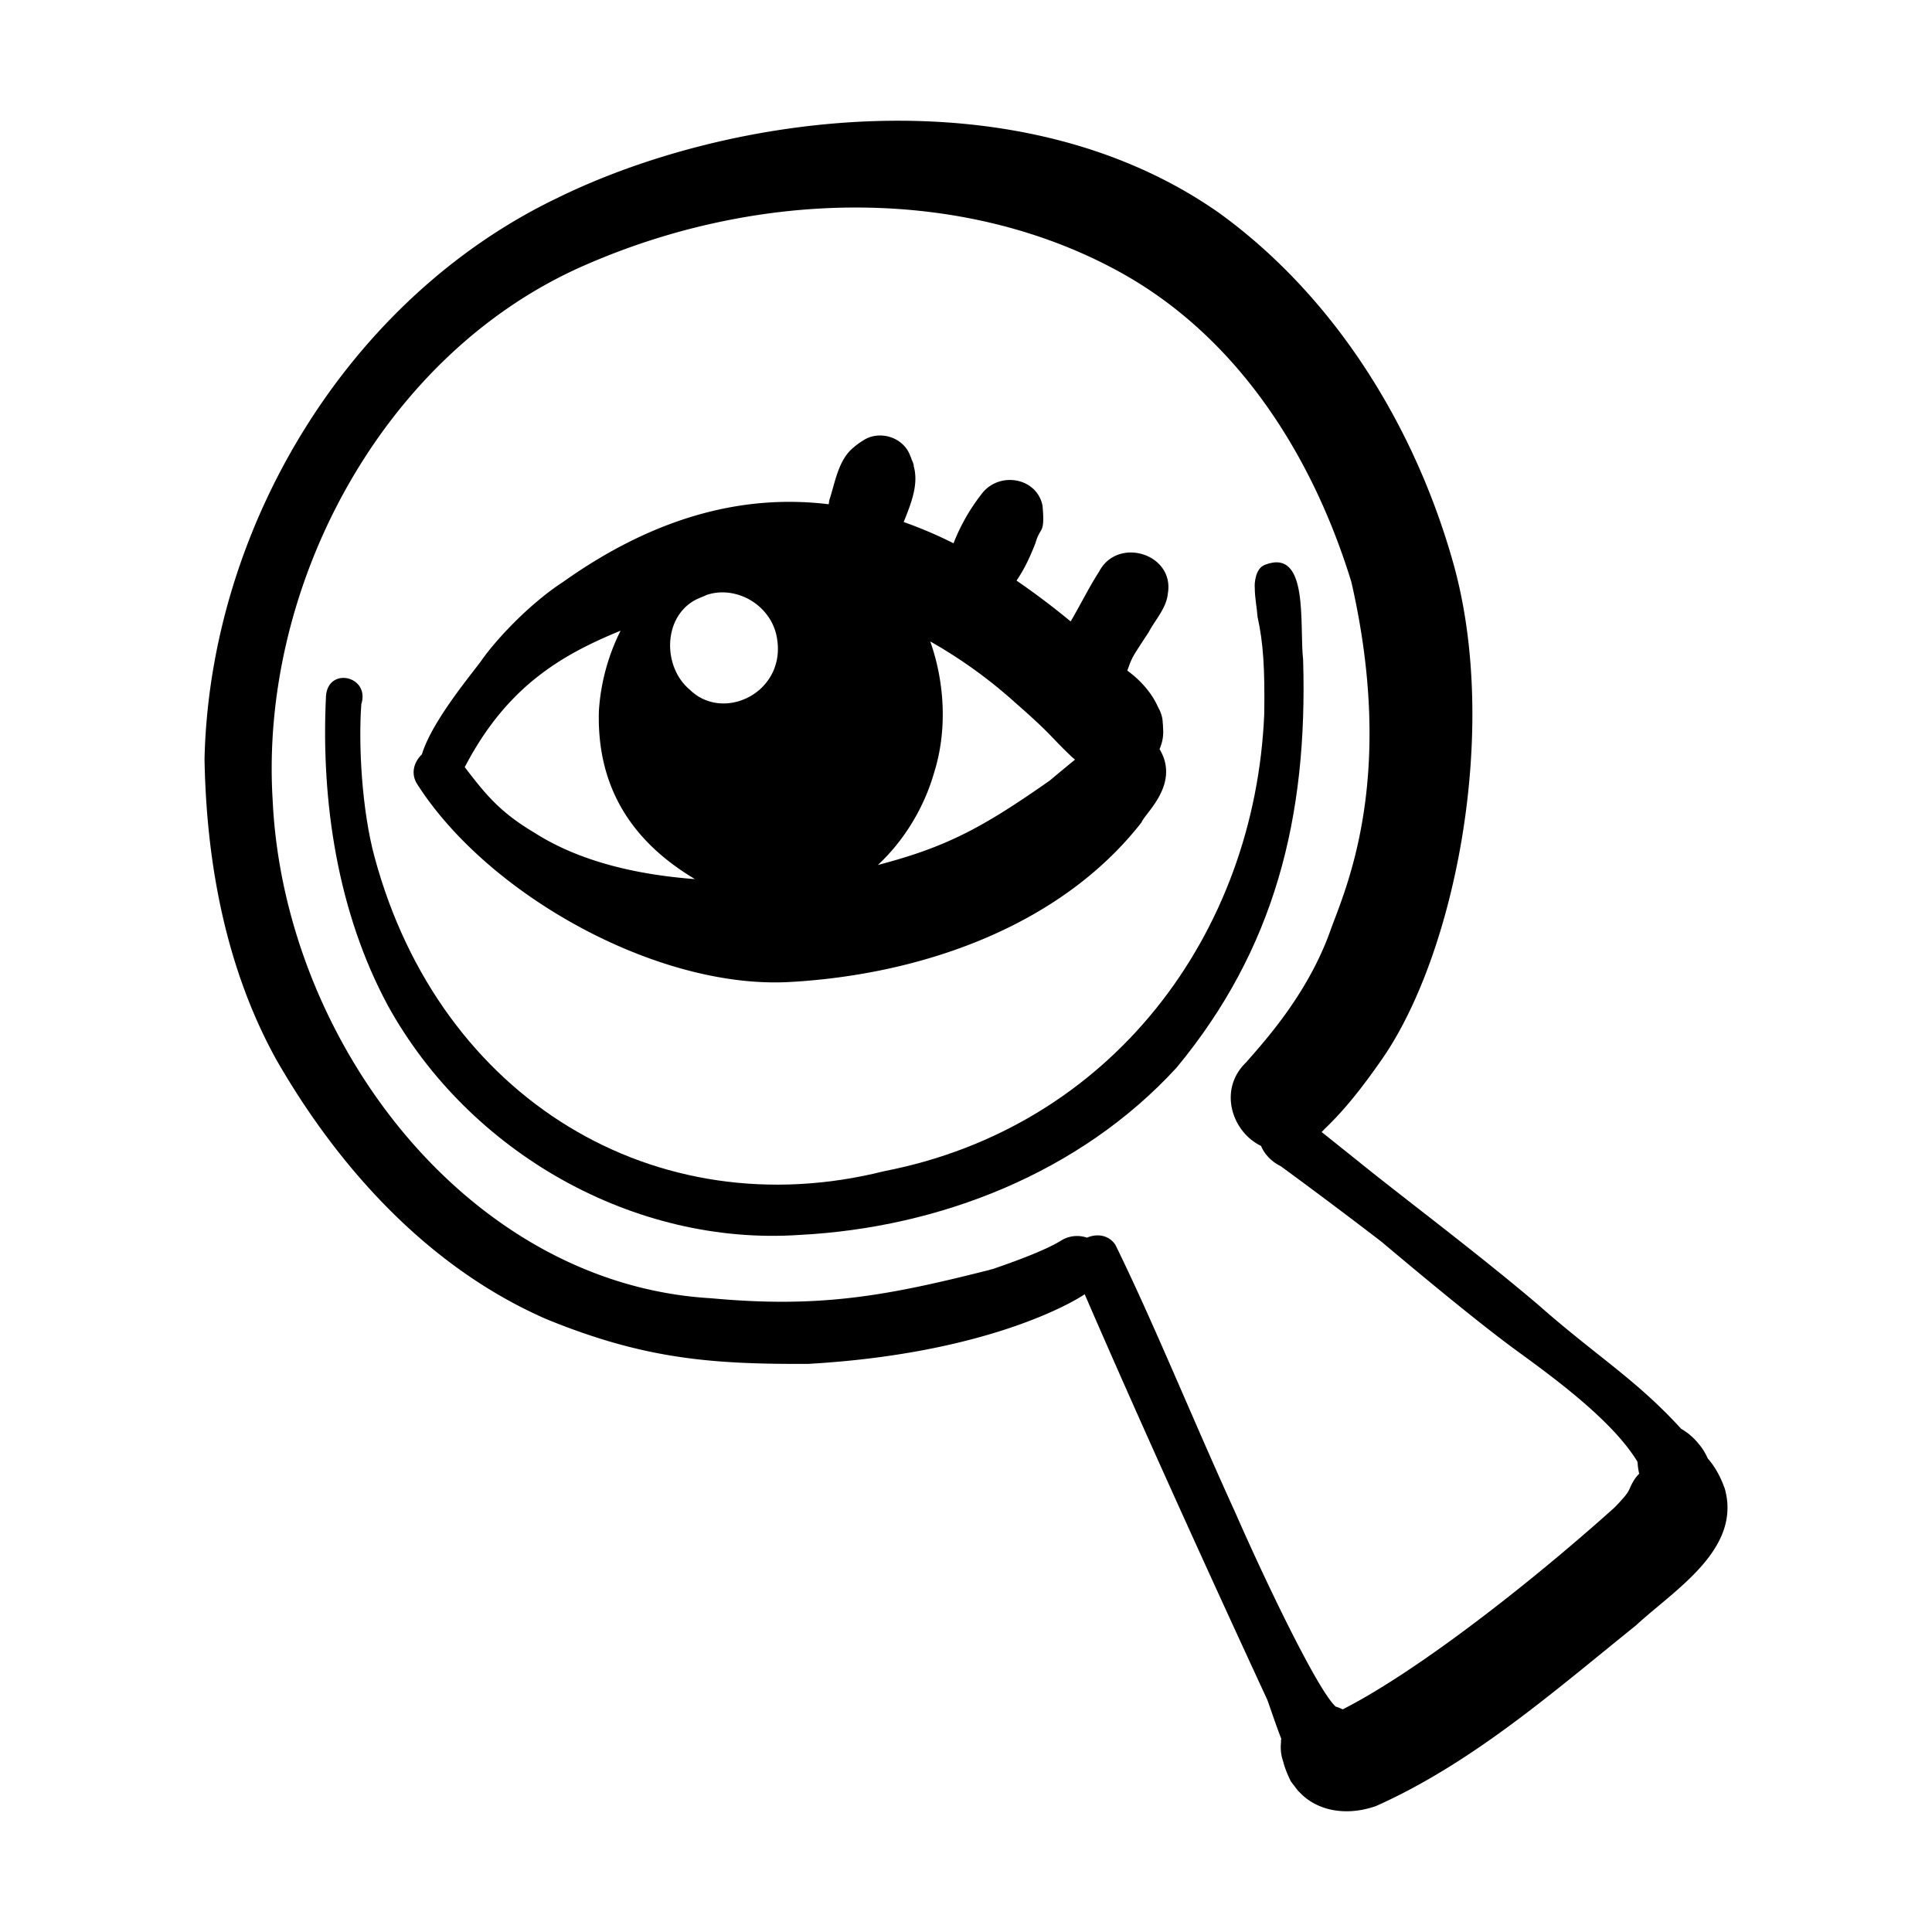
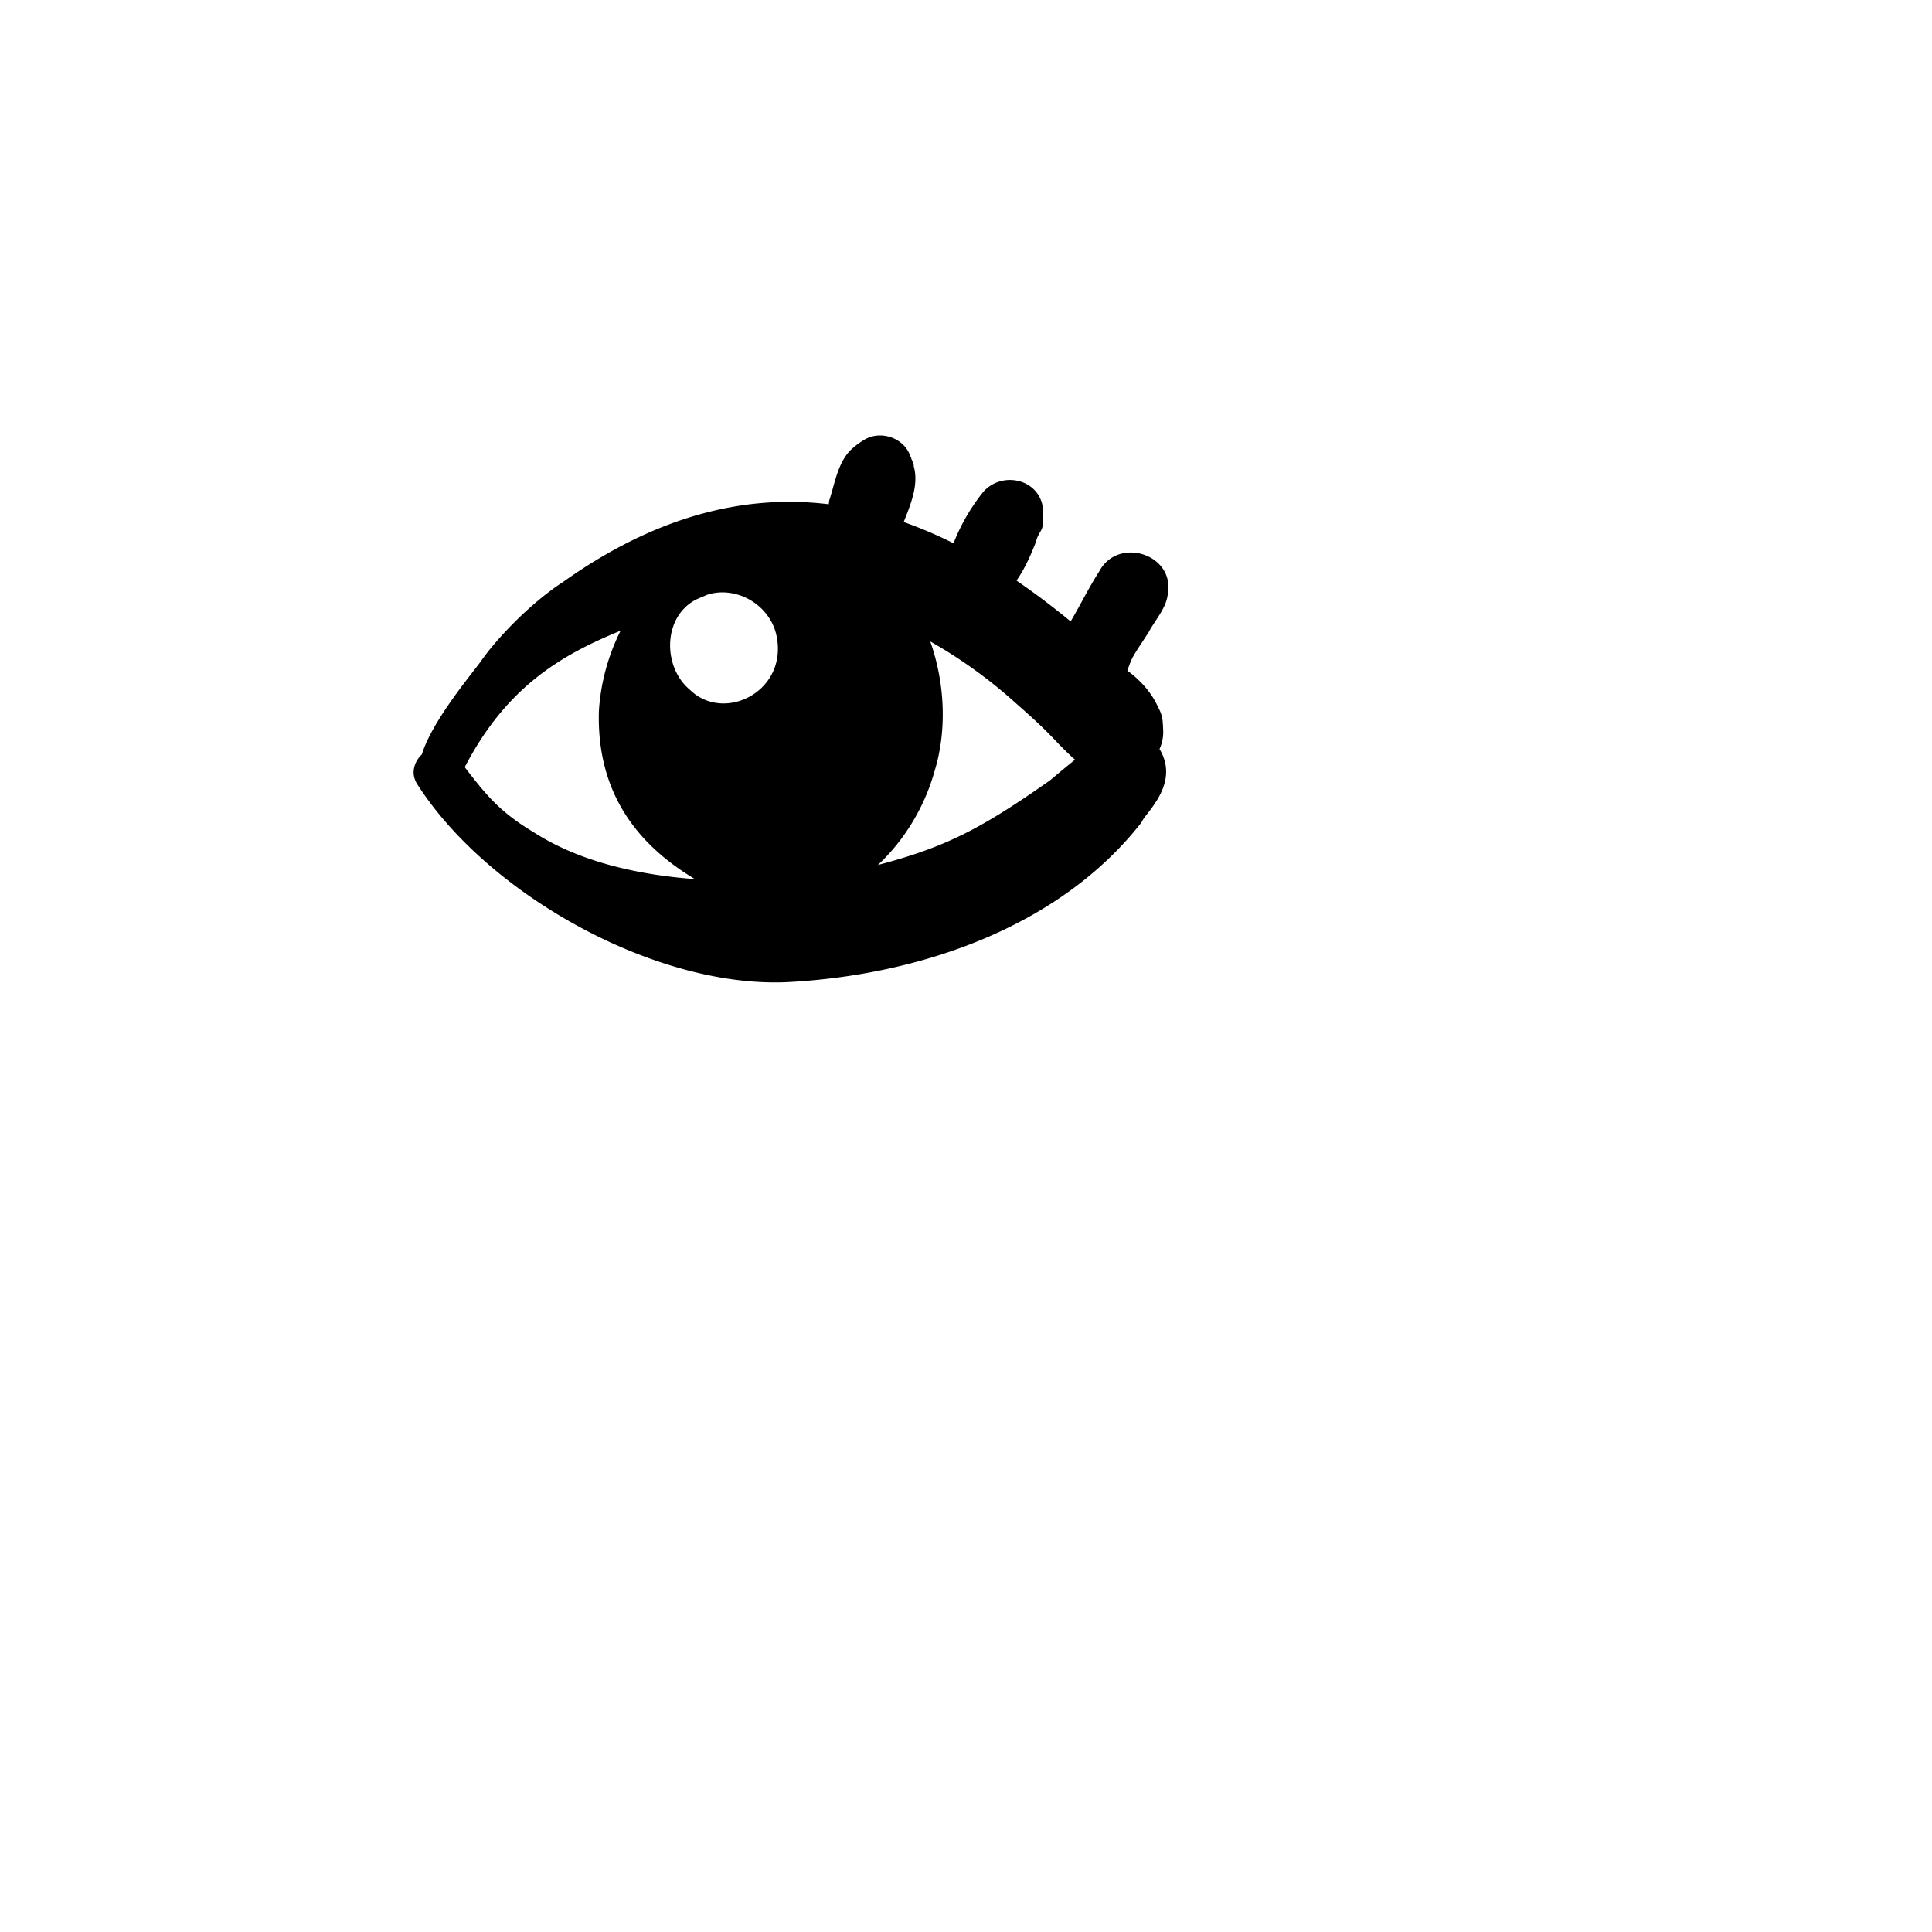
<svg xmlns="http://www.w3.org/2000/svg" width="80" height="80" fill="none">
  <g fill="#000" clip-path="url(#a)">
    <path d="M17.275 32.469c2.933 4.594 9.934 8.487 15.403 8.195 5.378-.296 11.186-2.25 14.594-6.616.121-.36 1.616-1.575.742-3.03.113-.257.172-.541.147-.845v-.023c-.007-.066 0-.133-.015-.207 0-.237-.081-.46-.192-.66-.263-.6-.75-1.136-1.274-1.514.213-.6.19-.526.884-1.592.275-.52.736-.996.794-1.598.284-1.649-2.078-2.375-2.845-.912-.43.667-.777 1.384-1.18 2.065a31.44 31.44 0 0 0-2.24-1.69c.22-.333.45-.702.788-1.566.193-.696.397-.324.287-1.544-.233-1.124-1.687-1.41-2.443-.576a8.108 8.108 0 0 0-1.242 2.14 17.82 17.82 0 0 0-2.063-.88c.332-.834.717-1.756.306-2.599v.002l.123.287c-.021-.11-.069-.207-.112-.307v-.012c-.008-.033-.027-.06-.037-.091-.008-.014-.01-.03-.018-.044-.288-.761-1.284-1.057-1.946-.609-.138.083-.269.178-.39.284-.633.51-.76 1.435-1.004 2.178-.013.056-.017.118-.026.175-3.287-.4-6.971.355-10.993 3.212-1.372.889-2.766 2.365-3.396 3.27-.333.471-2.034 2.475-2.458 3.876-.322.306-.476.79-.194 1.23Zm11.003-7.22a1.81 1.81 0 0 1 .645-.468c.015-.008.074-.03.17-.074a.125.125 0 0 0 .037-.015c.03-.01.06-.023.09-.038.014-.007.029-.014.052-.022.555-.185 1.142-.11 1.646.134.616.304 1.098.875 1.239 1.572.467 2.3-2.182 3.612-3.597 2.218-.958-.8-1.09-2.41-.282-3.308Zm13.787 3.87c1.528 1.336 1.446 1.402 2.329 2.233.037.036.08.068.12.103-.369.302-.828.682-1.041.863-2.829 1.984-4.291 2.755-7.123 3.5 1.12-1.04 1.936-2.433 2.333-3.836.534-1.698.453-3.678-.163-5.421a19.824 19.824 0 0 1 3.545 2.558Zm-16.368-3.003a8.639 8.639 0 0 0-.898 3.323c-.109 3.668 1.893 5.715 3.977 6.963-2.386-.18-4.777-.722-6.657-1.928-1.434-.852-2.02-1.594-2.875-2.708 1.721-3.307 3.959-4.631 6.453-5.65Z" />
-     <path d="M53.959 27.307c-.161-1.414.262-4.644-1.587-3.917-.398.15-.433.79-.414.951-.002.398.086.804.114 1.199.241 1.09.304 2.164.278 4.009-.377 9.126-6.322 17.117-15.735 18.946-9.443 2.372-18.39-2.964-21.102-12.994-.537-1.972-.675-4.696-.551-6.346.37-1.165-1.384-1.566-1.464-.324-.212 4.37.485 8.953 2.566 12.813 3.37 6.107 10.212 9.96 17.05 9.491 5.773-.297 11.6-2.56 15.607-6.928 4.056-4.904 5.438-10.354 5.238-16.9Z" />
-     <path d="M71.416 61.632c-.157-.443-.387-.886-.703-1.243a2.371 2.371 0 0 0-.373-.6 2.611 2.611 0 0 0-.73-.628c-1.875-2.055-3.524-3.019-5.925-5.14-2.621-2.222-5.61-4.448-7.441-5.933l-1.517-1.213c.373-.392 1.085-.98 2.498-3.016 3.028-4.36 4.874-13.613 2.968-20.484-1.582-5.676-4.9-11.074-9.71-14.556-8.282-5.814-20.233-4.13-27.37-.638C14.398 12.345 8.689 21.854 8.469 31.43c.075 4.28.875 8.64 2.956 12.418 2.595 4.538 6.358 8.673 11.221 10.783 4.014 1.636 6.777 1.865 10.83 1.844 7.362-.422 10.962-2.553 11.439-2.883 2.362 5.457 5.224 11.742 7.556 16.782l.044.118c.177.505.348 1.014.541 1.512a.431.431 0 0 0-.012.147c-.03.275.002.55.096.809.067.275.184.538.306.793.045.069.098.132.149.197.035.05.073.099.111.146l.094.124c-.012-.016-.03-.046-.048-.074.682.793 1.904 1.1 3.225.639 4.007-1.792 7.367-4.747 10.76-7.477 1.592-1.472 4.396-3.154 3.68-5.675Zm-3.937.016-.066.125c-.032.052-.07.101-.105.152-.155.18-.4.461-.569.601-3.68 3.29-8.216 6.772-11.141 8.255a1.86 1.86 0 0 0-.295-.116l-.013-.015c-.77-.735-2.952-5.302-4.139-8.017-1.788-3.915-3.36-7.814-4.966-11.09-.288-.422-.777-.466-1.175-.294a1.26 1.26 0 0 0-1.049.105c-.523.335-1.554.75-2.848 1.192-.048.012-.096.02-.145.04-4.25 1.075-7.004 1.59-11.522 1.172-10.058-.582-17.698-10.629-18.157-20.648-.537-8.862 4.547-18.441 12.865-22.1 7.321-3.228 15.781-3.308 22.256.277 4.753 2.632 7.896 7.44 9.547 12.81 1.88 8.225-.287 12.803-.866 14.43-.91 2.558-2.621 4.474-3.505 5.477-1.146 1.113-.581 2.862.632 3.447.138.336.424.647.817.84a223.87 223.87 0 0 1 4.165 3.123c1.071.9 3.874 3.257 5.639 4.542 1.667 1.211 3.947 2.908 4.959 4.56l.013.071c.01.164.035.315.065.437-.179.173-.3.392-.397.623Z" />
+     <path d="M53.959 27.307Z" />
  </g>
  <defs>
    <clipPath id="a">
      <path fill="#fff" d="M5 5h70v70H5z" />
    </clipPath>
  </defs>
</svg>